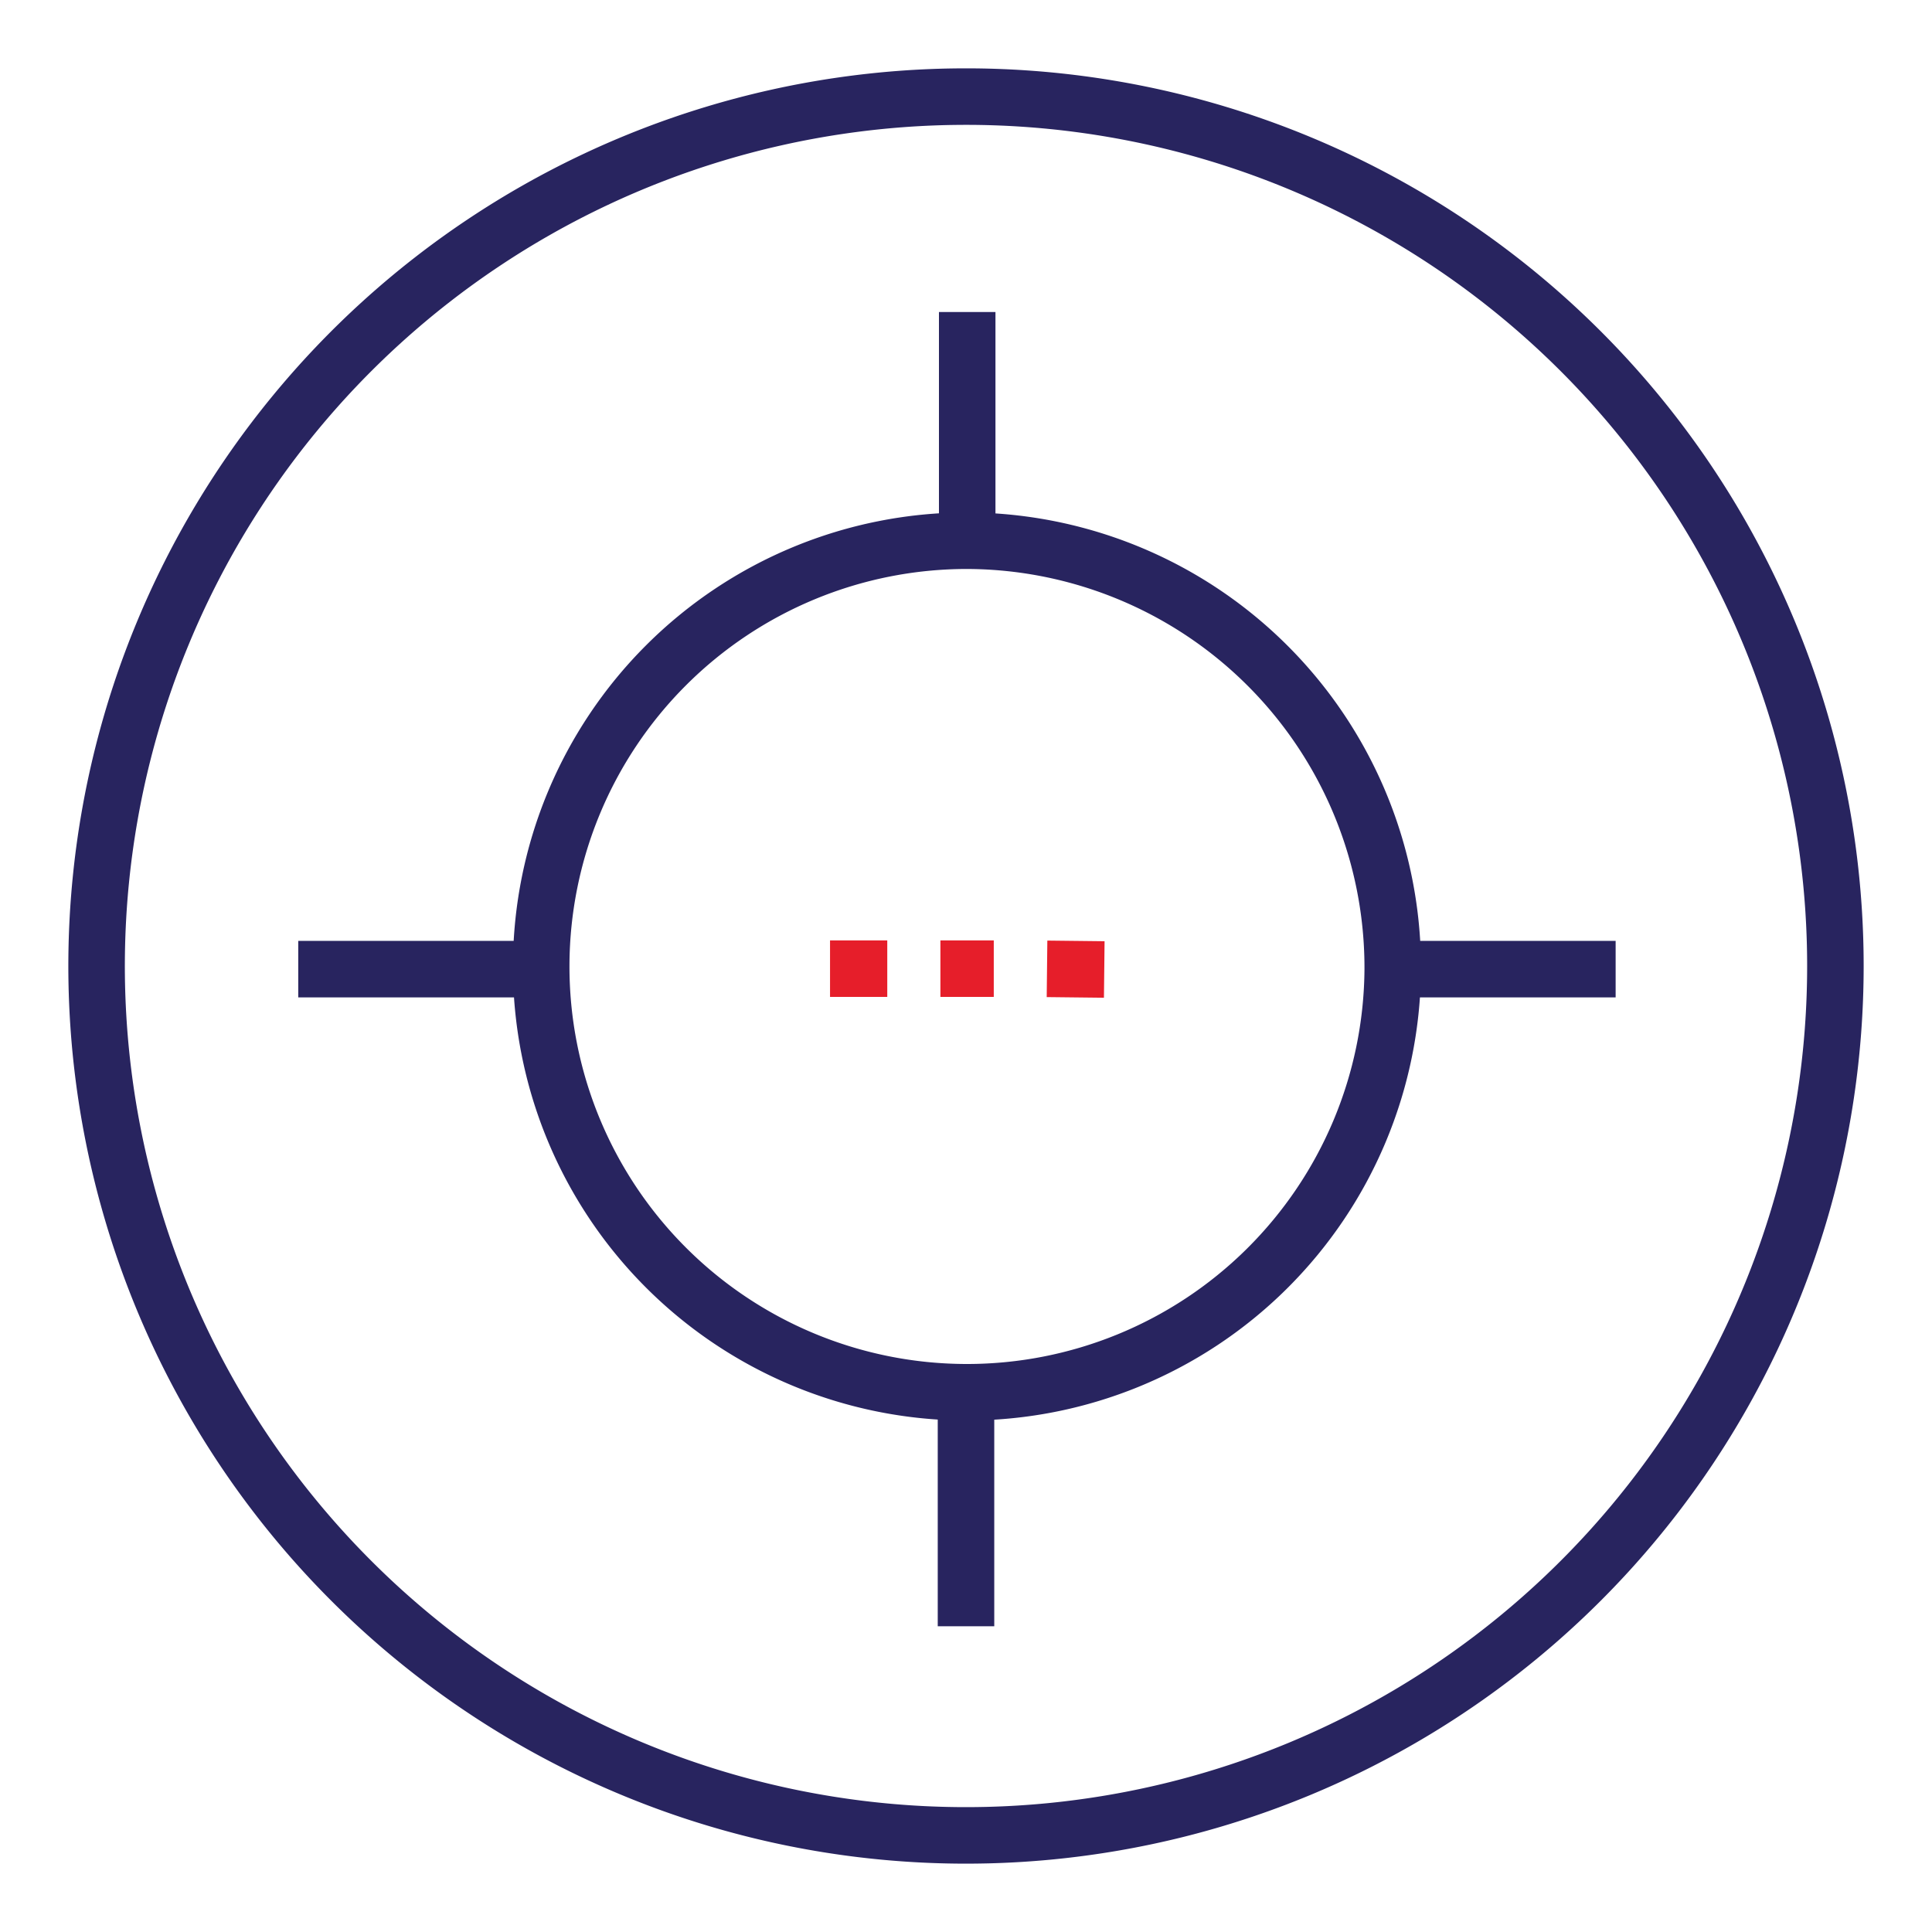
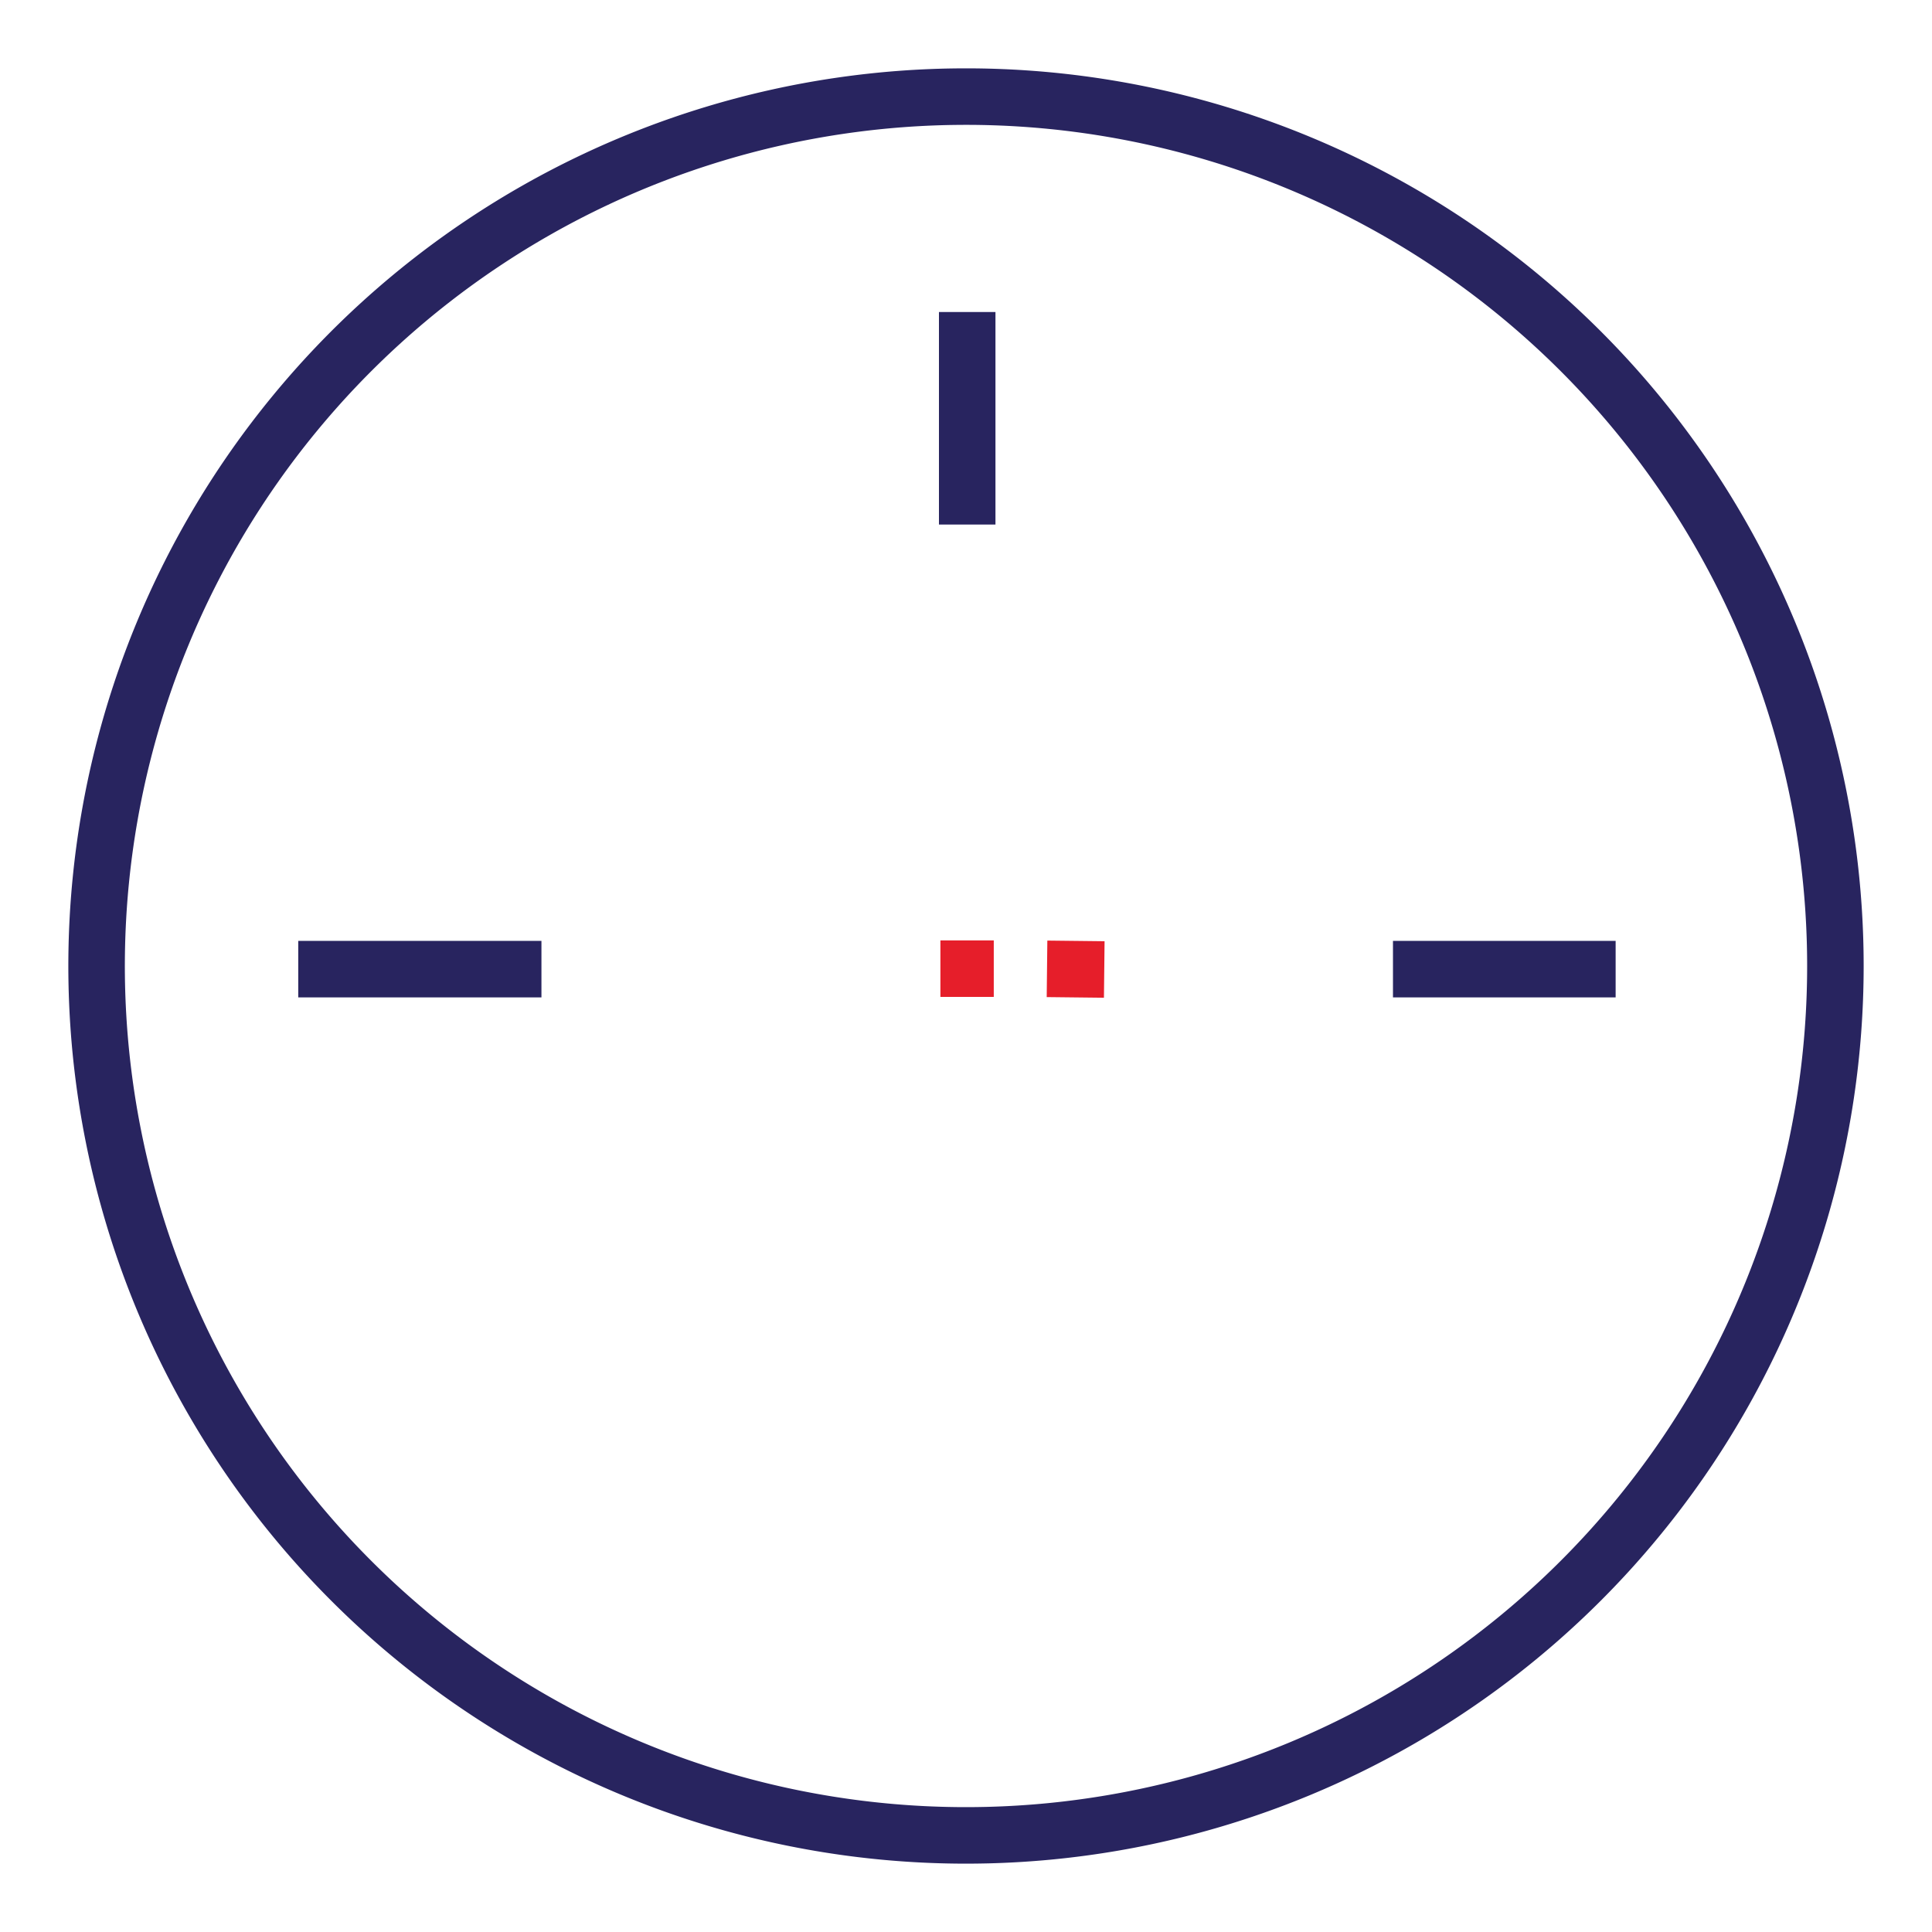
<svg xmlns="http://www.w3.org/2000/svg" viewBox="0 0 80 80">
  <defs>
    <style>.target1{fill:none;stroke:#28245f;stroke-miterlimit:10;stroke-width:2.34px;}.target2{fill:#e61e2a;}</style>
  </defs>
  <g data-name="Layer 2">
    <line class="target1" x1="40.05" x2="40.05" y1="12.92" y2="21.72" />
-     <line class="target1" x1="40" x2="40" y1="67.34" y2="58.54" />
    <line class="target1" x1="66.9" x2="57.68" y1="40.13" y2="40.13" />
    <line class="target1" x1="12.35" x2="22.42" y1="40.13" y2="40.13" />
    <path class="target1" d="M76,40A36,36,0,1,1,40,4,36,36,0,0,1,76,40Z" />
-     <path class="target1" d="m57.67 40.13a17.63 17.63 0 1 1-17.62-17.74 17.68 17.68 0 0 1 17.62 17.74z" />
    <rect class="target2" x="38.94" y="38.94" width="2.21" height="2.34" />
-     <rect class="target2" x="34.37" y="38.94" width="2.37" height="2.34" />
    <rect class="target2" transform="translate(3.92 84.22) rotate(-89.36)" x="43.37" y="38.94" width="2.34" height="2.37" />
  </g>
</svg>